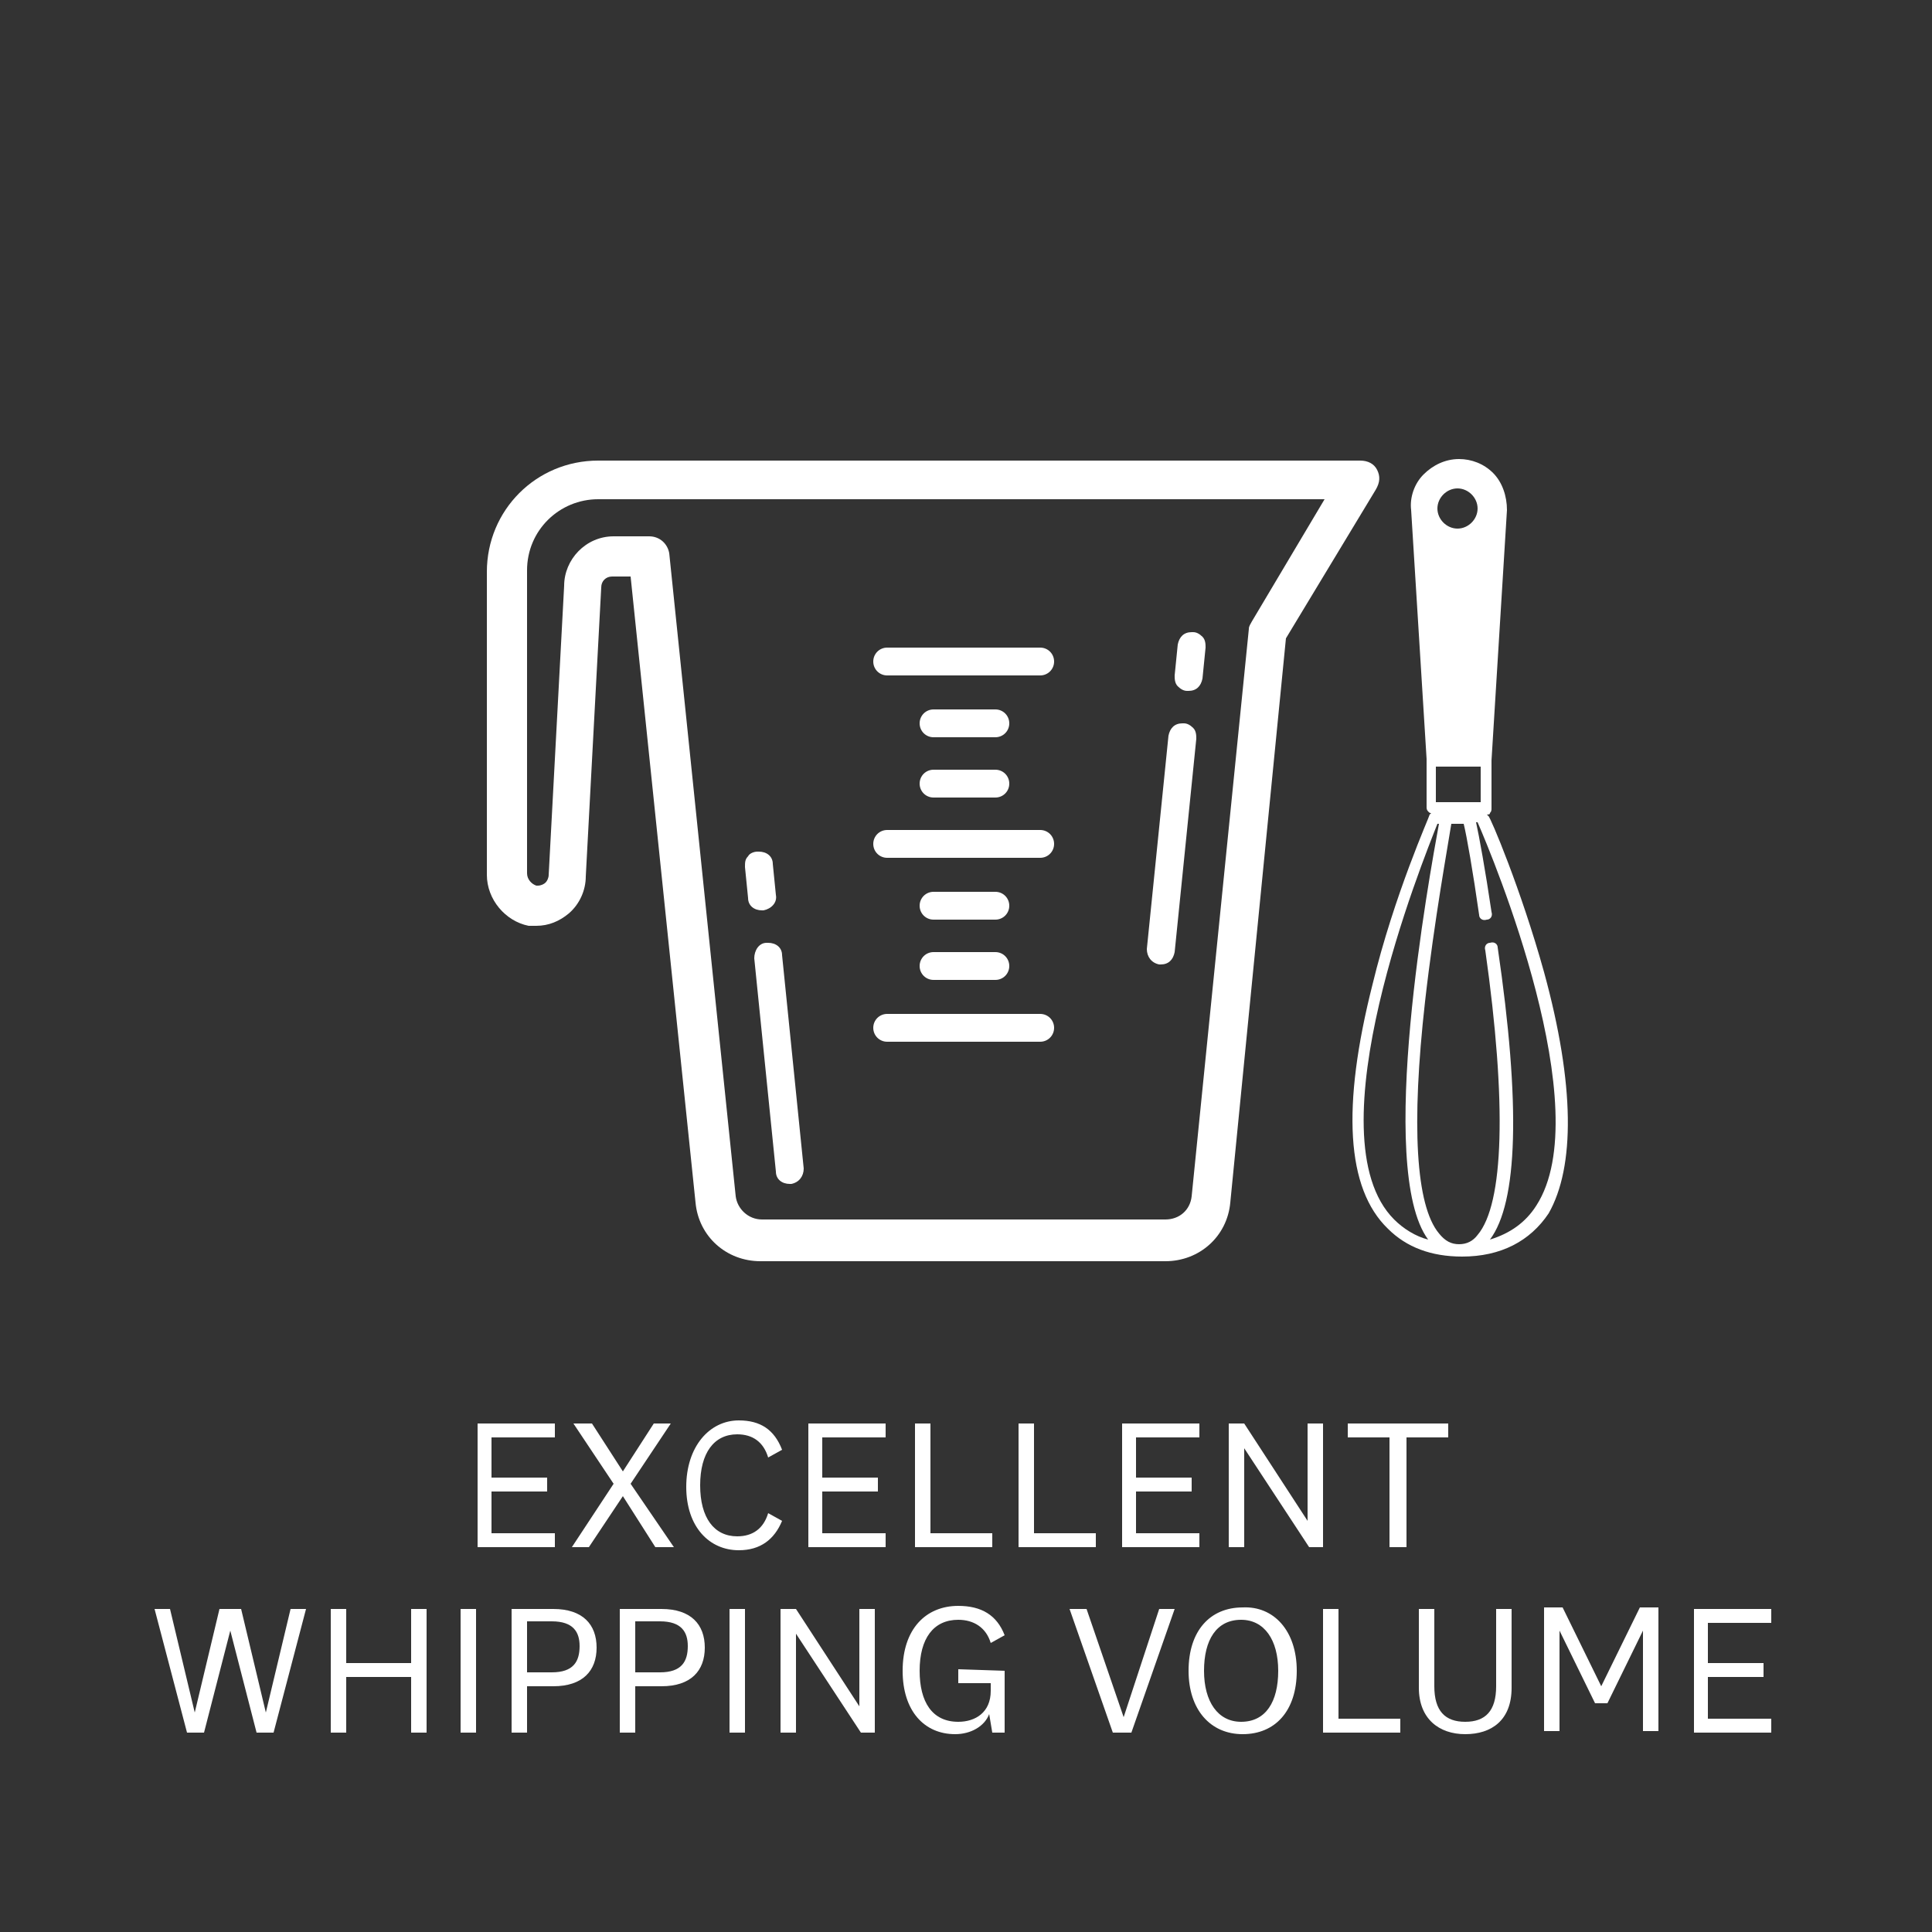
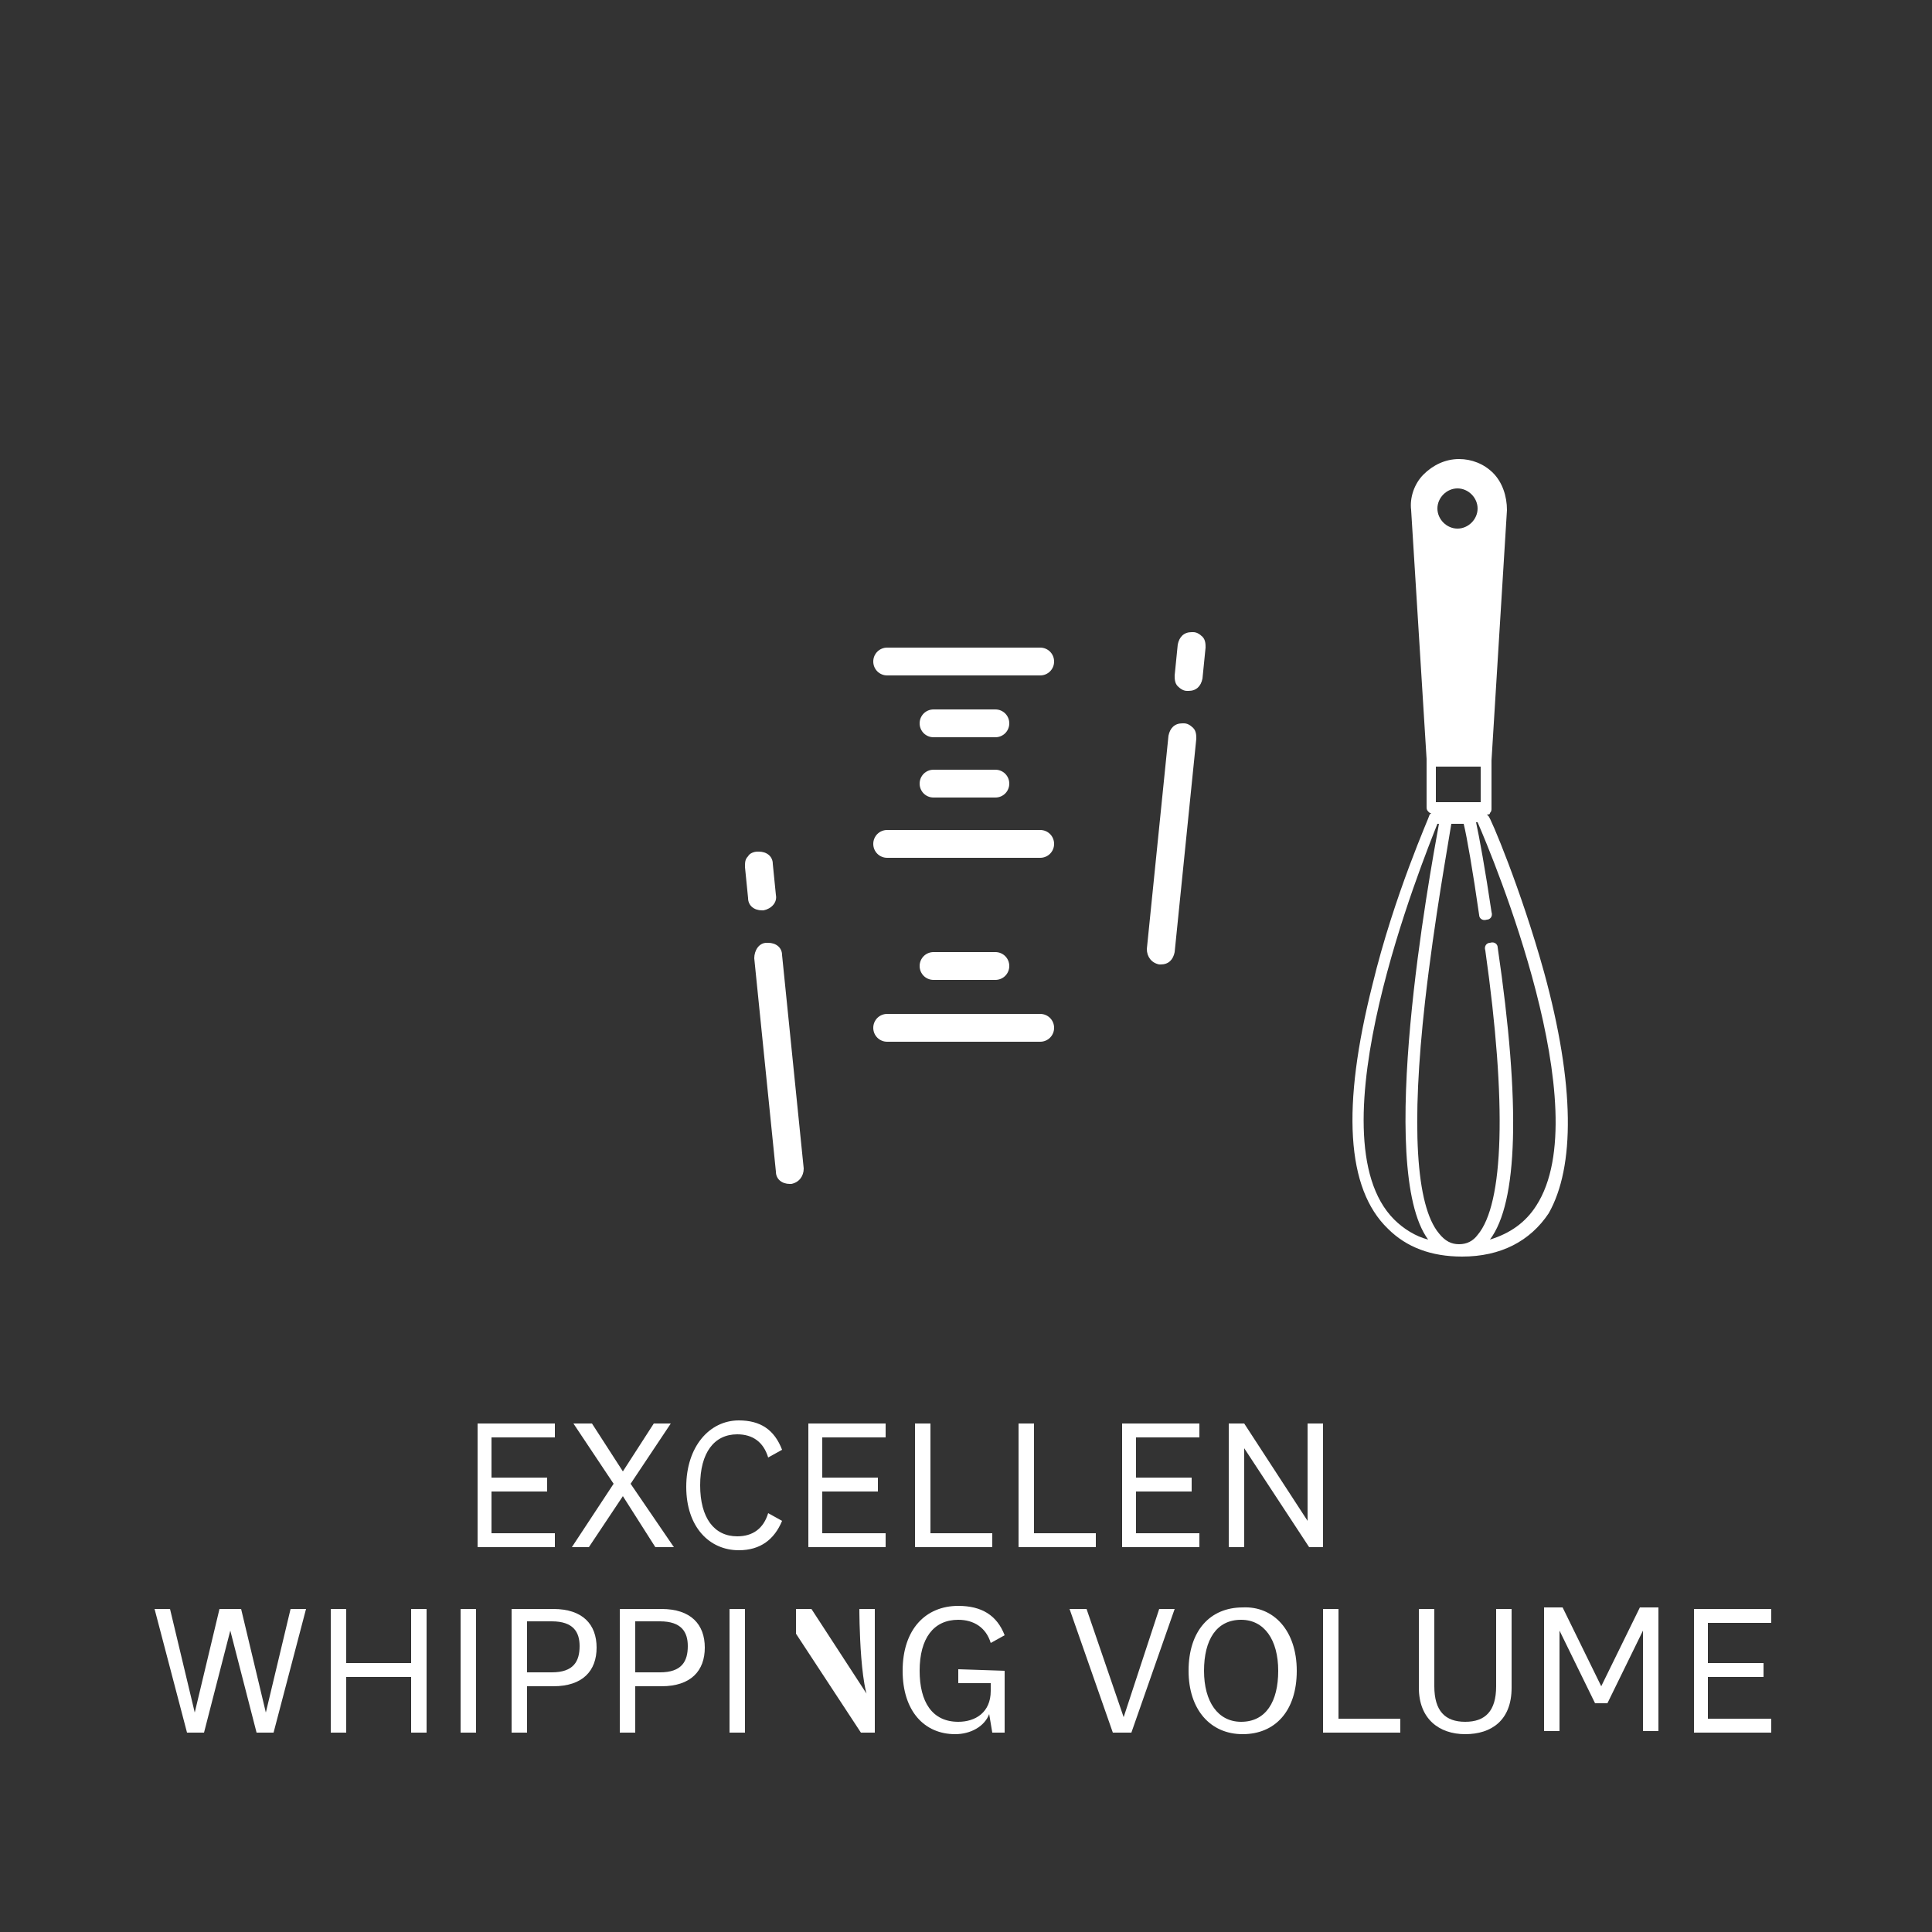
<svg xmlns="http://www.w3.org/2000/svg" version="1.1" id="Ebene_1" x="0px" y="0px" viewBox="0 0 125 125" style="enable-background:new 0 0 125 125;" xml:space="preserve">
  <rect x="0" y="0" width="125" height="125" fill="#333333" stroke="none" />
  <style type="text/css">
	.st0{display:none;}
	.st1{display:inline;fill:#0056A4;}
	.st2{enable-background:new    ;}
	.st3{fill:#FFFFFF;}
</style>
  <g id="HG" class="st0">
    <rect x="0" class="st1" width="125" height="125" />
  </g>
  <g id="Text_Paths">
    <g class="st2">
      <path class="st3" d="M35.9,100.1h-5v-8h5V93h-4.1v2.6h3.6v0.9h-3.6v2.7h4.1V100.1z" />
      <path class="st3" d="M40.3,96.8L40.3,96.8l-2.2,3.3H37l2.7-4.1l-2.6-3.9h1.2l2,3.1l0,0l2-3.1h1.1L40.8,96l2.8,4.1h-1.2L40.3,96.8z    " />
      <path class="st3" d="M47.8,91.9c1.4,0,2.3,0.6,2.8,1.9l-0.9,0.5c-0.3-1-1-1.5-2-1.5c-1.5,0-2.4,1.2-2.4,3.3s0.9,3.3,2.4,3.3    c1,0,1.7-0.5,2-1.5l0.9,0.5c-0.5,1.2-1.4,1.9-2.8,1.9c-1.9,0-3.4-1.5-3.4-4.1S45.9,91.9,47.8,91.9z" />
      <path class="st3" d="M57.3,100.1h-5v-8h5V93h-4.1v2.6h3.6v0.9h-3.6v2.7h4.1V100.1z" />
      <path class="st3" d="M60.2,92.1v7.1h4v0.9h-5v-8H60.2z" />
      <path class="st3" d="M66.9,92.1v7.1h4v0.9h-5v-8H66.9z" />
      <path class="st3" d="M77.6,100.1h-5v-8h5V93h-4.1v2.6h3.6v0.9h-3.6v2.7h4.1V100.1z" />
      <path class="st3" d="M84.6,92.1h1v8h-0.9l-4.2-6.4l0,0v6.4h-1v-8h1l4.1,6.3l0,0V92.1z" />
-       <path class="st3" d="M89.9,100.1V93h-2.7v-0.9h6.5V93H91v7.1H89.9z" />
    </g>
    <g class="st2">
      <path class="st3" d="M15.6,104.1l1.6,6.7l0,0l1.6-6.7h1l-2.1,8h-1.1l-1.7-6.6l0,0l-1.7,6.6h-1.1l-2.1-8h1l1.6,6.7l0,0l1.6-6.7    H15.6z" />
      <path class="st3" d="M21.4,112.1v-8h1v3.5h4.2v-3.5h1v8h-1v-3.6h-4.2v3.6H21.4z" />
      <path class="st3" d="M30.8,104.1v8h-1v-8H30.8z" />
      <path class="st3" d="M34.1,109.1v3h-1v-8h2.7c1.9,0,2.8,1,2.8,2.5s-0.9,2.5-2.8,2.5H34.1z M35.7,104.9h-1.6v3.3h1.6    c1.4,0,1.8-0.7,1.8-1.7C37.5,105.6,37.1,104.9,35.7,104.9z" />
      <path class="st3" d="M41.1,109.1v3h-1v-8h2.7c1.9,0,2.8,1,2.8,2.5s-0.9,2.5-2.8,2.5H41.1z M42.7,104.9h-1.6v3.3h1.6    c1.4,0,1.8-0.7,1.8-1.7C44.5,105.6,44.1,104.9,42.7,104.9z" />
      <path class="st3" d="M48.2,104.1v8h-1v-8H48.2z" />
-       <path class="st3" d="M55.6,104.1h1v8h-0.9l-4.2-6.4l0,0v6.4h-1v-8h1l4.1,6.3l0,0C55.6,110.4,55.6,104.1,55.6,104.1z" />
+       <path class="st3" d="M55.6,104.1h1v8h-0.9l-4.2-6.4l0,0v6.4v-8h1l4.1,6.3l0,0C55.6,110.4,55.6,104.1,55.6,104.1z" />
      <path class="st3" d="M65,108.1v4h-0.8l-0.2-1.2c-0.3,0.8-1.2,1.3-2.2,1.3c-2,0-3.4-1.5-3.4-4.1c0-2.7,1.5-4.2,3.6-4.2    c1.5,0,2.5,0.6,3,1.9l-0.9,0.5c-0.3-1-1.1-1.5-2.1-1.5c-1.6,0-2.5,1.2-2.5,3.3c0,2,0.8,3.3,2.5,3.3c1.1,0,2.1-0.6,2.1-2v-0.5H62    V108L65,108.1L65,108.1z" />
      <path class="st3" d="M75,104.1h1l-2.8,8H72l-2.8-8h1.1l2.4,7l0,0L75,104.1z" />
      <path class="st3" d="M83.9,108.1c0,2.6-1.4,4.1-3.5,4.1s-3.5-1.6-3.5-4.1c0-2.6,1.4-4.1,3.5-4.1C82.4,103.9,83.9,105.5,83.9,108.1    z M77.9,108.1c0,2,0.9,3.3,2.4,3.3c1.6,0,2.4-1.3,2.4-3.3s-0.9-3.3-2.4-3.3C78.7,104.8,77.9,106.1,77.9,108.1z" />
      <path class="st3" d="M86.6,104.1v7.1h4v0.9h-5v-8H86.6z" />
      <path class="st3" d="M96.8,109.1v-5h1v5.1c0,2.1-1.3,3-3,3s-3-1-3-3v-5.1h1v5c0,1.6,0.7,2.3,2,2.3    C96.1,111.4,96.8,110.7,96.8,109.1z" />
      <path class="st3" d="M104,110.2h-0.8l-2.3-4.7l0,0v1.4v5.1h-1v-8h1.2l2.5,5.1l0,0l2.5-5.1h1.2v8h-1v-5.1v-1.4l0,0L104,110.2z" />
      <path class="st3" d="M114.6,112.1h-5v-8h5v0.9h-4.1v2.6h3.6v0.9h-3.6v2.7h4.1V112.1z" />
    </g>
  </g>
  <g id="Icons">
    <g>
      <path class="st3" d="M52,75.6l-1.4-13.8c0-0.5-0.4-0.8-0.9-0.8h-0.1c-0.5,0-0.8,0.5-0.8,1l1.4,13.8c0,0.5,0.4,0.8,0.9,0.8h0.1    C51.7,76.5,52,76.1,52,75.6z" />
      <path class="st3" d="M50.5,61.5C50.5,61.4,50.5,61.4,50.5,61.5C50.5,61.4,50.5,61.4,50.5,61.5z" />
      <path class="st3" d="M50.3,61.2C50.3,61.2,50.2,61.2,50.3,61.2C50.2,61.2,50.3,61.2,50.3,61.2z" />
-       <path class="st3" d="M50,61L50,61L50,61z" />
    </g>
    <g>
      <path class="st3" d="M77.4,47.8c0-0.2,0-0.5-0.2-0.7s-0.4-0.3-0.6-0.3h-0.1c-0.5,0-0.8,0.3-0.9,0.8l-1.4,13.8c0,0.5,0.3,0.9,0.8,1    h0.1c0.5,0,0.8-0.3,0.9-0.8L77.4,47.8z" />
    </g>
    <g>
      <path class="st3" d="M78,41.9c0-0.2,0-0.5-0.2-0.7s-0.4-0.3-0.6-0.3h-0.1c-0.5,0-0.8,0.3-0.9,0.8l-0.2,2c0,0.2,0,0.5,0.2,0.7    s0.4,0.3,0.6,0.3h0.1c0.5,0,0.8-0.3,0.9-0.8L78,41.9z" />
    </g>
    <g>
      <path class="st3" d="M50.2,57.9l-0.2-2c0-0.5-0.4-0.8-0.9-0.8H49c-0.2,0-0.5,0.1-0.6,0.3c-0.2,0.2-0.2,0.4-0.2,0.7l0.2,2    c0,0.5,0.4,0.8,0.9,0.8h0.1C49.9,58.8,50.3,58.4,50.2,57.9z" />
      <path class="st3" d="M49.9,55.6C49.9,55.5,49.9,55.5,49.9,55.6C49.9,55.5,49.9,55.5,49.9,55.6z" />
-       <path class="st3" d="M49.7,55.3C49.7,55.3,49.6,55.3,49.7,55.3L49.7,55.3z" />
      <path class="st3" d="M49.4,55.1L49.4,55.1L49.4,55.1z" />
    </g>
    <path class="st3" d="M67.3,65.6h-9.9c-0.5,0-0.9,0.4-0.9,0.9s0.4,0.9,0.9,0.9h9.9c0.5,0,0.9-0.4,0.9-0.9S67.8,65.6,67.3,65.6z" />
    <path class="st3" d="M67.3,53.7h-9.9c-0.5,0-0.9,0.4-0.9,0.9s0.4,0.9,0.9,0.9h9.9c0.5,0,0.9-0.4,0.9-0.9S67.8,53.7,67.3,53.7z" />
    <path class="st3" d="M67.3,41.9h-9.9c-0.5,0-0.9,0.4-0.9,0.9s0.4,0.9,0.9,0.9h9.9c0.5,0,0.9-0.4,0.9-0.9   C68.2,42.3,67.8,41.9,67.3,41.9z" />
    <path class="st3" d="M64.4,61.6h-4c-0.5,0-0.9,0.4-0.9,0.9s0.4,0.9,0.9,0.9h4c0.5,0,0.9-0.4,0.9-0.9S64.9,61.6,64.4,61.6z" />
-     <path class="st3" d="M64.4,57.7h-4c-0.5,0-0.9,0.4-0.9,0.9s0.4,0.9,0.9,0.9h4c0.5,0,0.9-0.4,0.9-0.9S64.9,57.7,64.4,57.7z" />
    <path class="st3" d="M64.4,49.8h-4c-0.5,0-0.9,0.4-0.9,0.9s0.4,0.9,0.9,0.9h4c0.5,0,0.9-0.4,0.9-0.9S64.9,49.8,64.4,49.8z" />
    <path class="st3" d="M64.4,45.9h-4c-0.5,0-0.9,0.4-0.9,0.9s0.4,0.9,0.9,0.9h4c0.5,0,0.9-0.4,0.9-0.9S64.9,45.9,64.4,45.9z" />
-     <path class="st3" d="M89.1,30.4c-0.2-0.4-0.6-0.6-1.1-0.6H38.7c-4,0-7.2,3.2-7.2,7.2v19.6c0,1.6,1.2,3,2.7,3.3c0.2,0,0.4,0,0.5,0   c0.8,0,1.5-0.3,2.1-0.8c0.7-0.6,1.1-1.5,1.1-2.4l1-18.7c0-0.4,0.3-0.7,0.7-0.7h1.2L45,77.8c0.2,2.2,2,3.8,4.2,3.8h26.2   c2.2,0,4-1.6,4.2-3.8l3.6-36.5l5.8-9.6C89.3,31.2,89.3,30.8,89.1,30.4z M81,40.2c-0.1,0.2-0.2,0.3-0.2,0.5l-3.7,36.7   c-0.1,0.9-0.8,1.5-1.7,1.5H49.3c-0.9,0-1.6-0.7-1.7-1.5l-4.3-41.6c-0.1-0.6-0.6-1.1-1.3-1.1h-2.3c-1.8,0-3.2,1.5-3.2,3.2l-1,18.7   c0,0.2-0.1,0.4-0.2,0.5c-0.1,0.1-0.3,0.2-0.5,0.2h-0.1c-0.3-0.1-0.6-0.4-0.6-0.8V36.9c0-2.6,2.1-4.6,4.6-4.6h47L81,40.2z" />
    <path class="st3" d="M99.9,62.9c-1.5-5.4-3.5-10.1-3.6-10.1c0,0,0,0-0.1-0.1c0.1,0,0.2,0,0.2-0.1c0.1-0.1,0.1-0.2,0.1-0.3v-3.1l0,0   l1-16.2c0-0.9-0.3-1.8-0.9-2.4s-1.4-0.9-2.2-0.9c-0.9,0-1.7,0.4-2.3,1c-0.6,0.6-0.9,1.5-0.8,2.3l1,16.1v3.1c0,0.1,0,0.2,0.1,0.3   s0.1,0.1,0.2,0.1c0,0,0,0-0.1,0.1c0,0.1-2.3,5.2-3.7,11c-2,7.9-1.7,13.2,1,15.8c1.2,1.2,2.8,1.8,4.8,1.8l0,0l0,0l0,0l0,0   c2.5,0,4.4-1,5.6-2.8C101.9,75.5,101.9,70.2,99.9,62.9z M94.3,31.6c0.7,0,1.3,0.6,1.3,1.3s-0.6,1.3-1.3,1.3c-0.7,0-1.3-0.6-1.3-1.3   S93.6,31.6,94.3,31.6z M95.8,49.6v2.3h-2.9v-2.3H95.8z M90.2,78.9c-5.4-5.4,1.9-23.3,2.8-25.6h0.1c-0.6,3.3-4.1,22.3-0.7,26.9   C91.6,80,90.8,79.5,90.2,78.9z M99.4,78c-0.7,1.1-1.7,1.8-3,2.2c1.8-2.4,2-8.7,0.5-18.9c0-0.2-0.2-0.4-0.5-0.3   c-0.2,0-0.4,0.2-0.3,0.5c1.4,9.9,1.2,16.4-0.5,18.4c-0.3,0.4-0.7,0.6-1.2,0.6s-0.9-0.2-1.3-0.7c-1.5-1.8-1.8-7-0.9-15   c0.6-5.3,1.5-10.2,1.7-11.5h0.8c0.2,0.8,0.6,3.1,1,5.9c0,0.2,0.2,0.4,0.5,0.3c0.2,0,0.4-0.2,0.3-0.5c-0.4-2.7-0.8-4.9-1-5.8h0.1   C96.6,55.5,103.4,71.8,99.4,78z" />
  </g>
</svg>